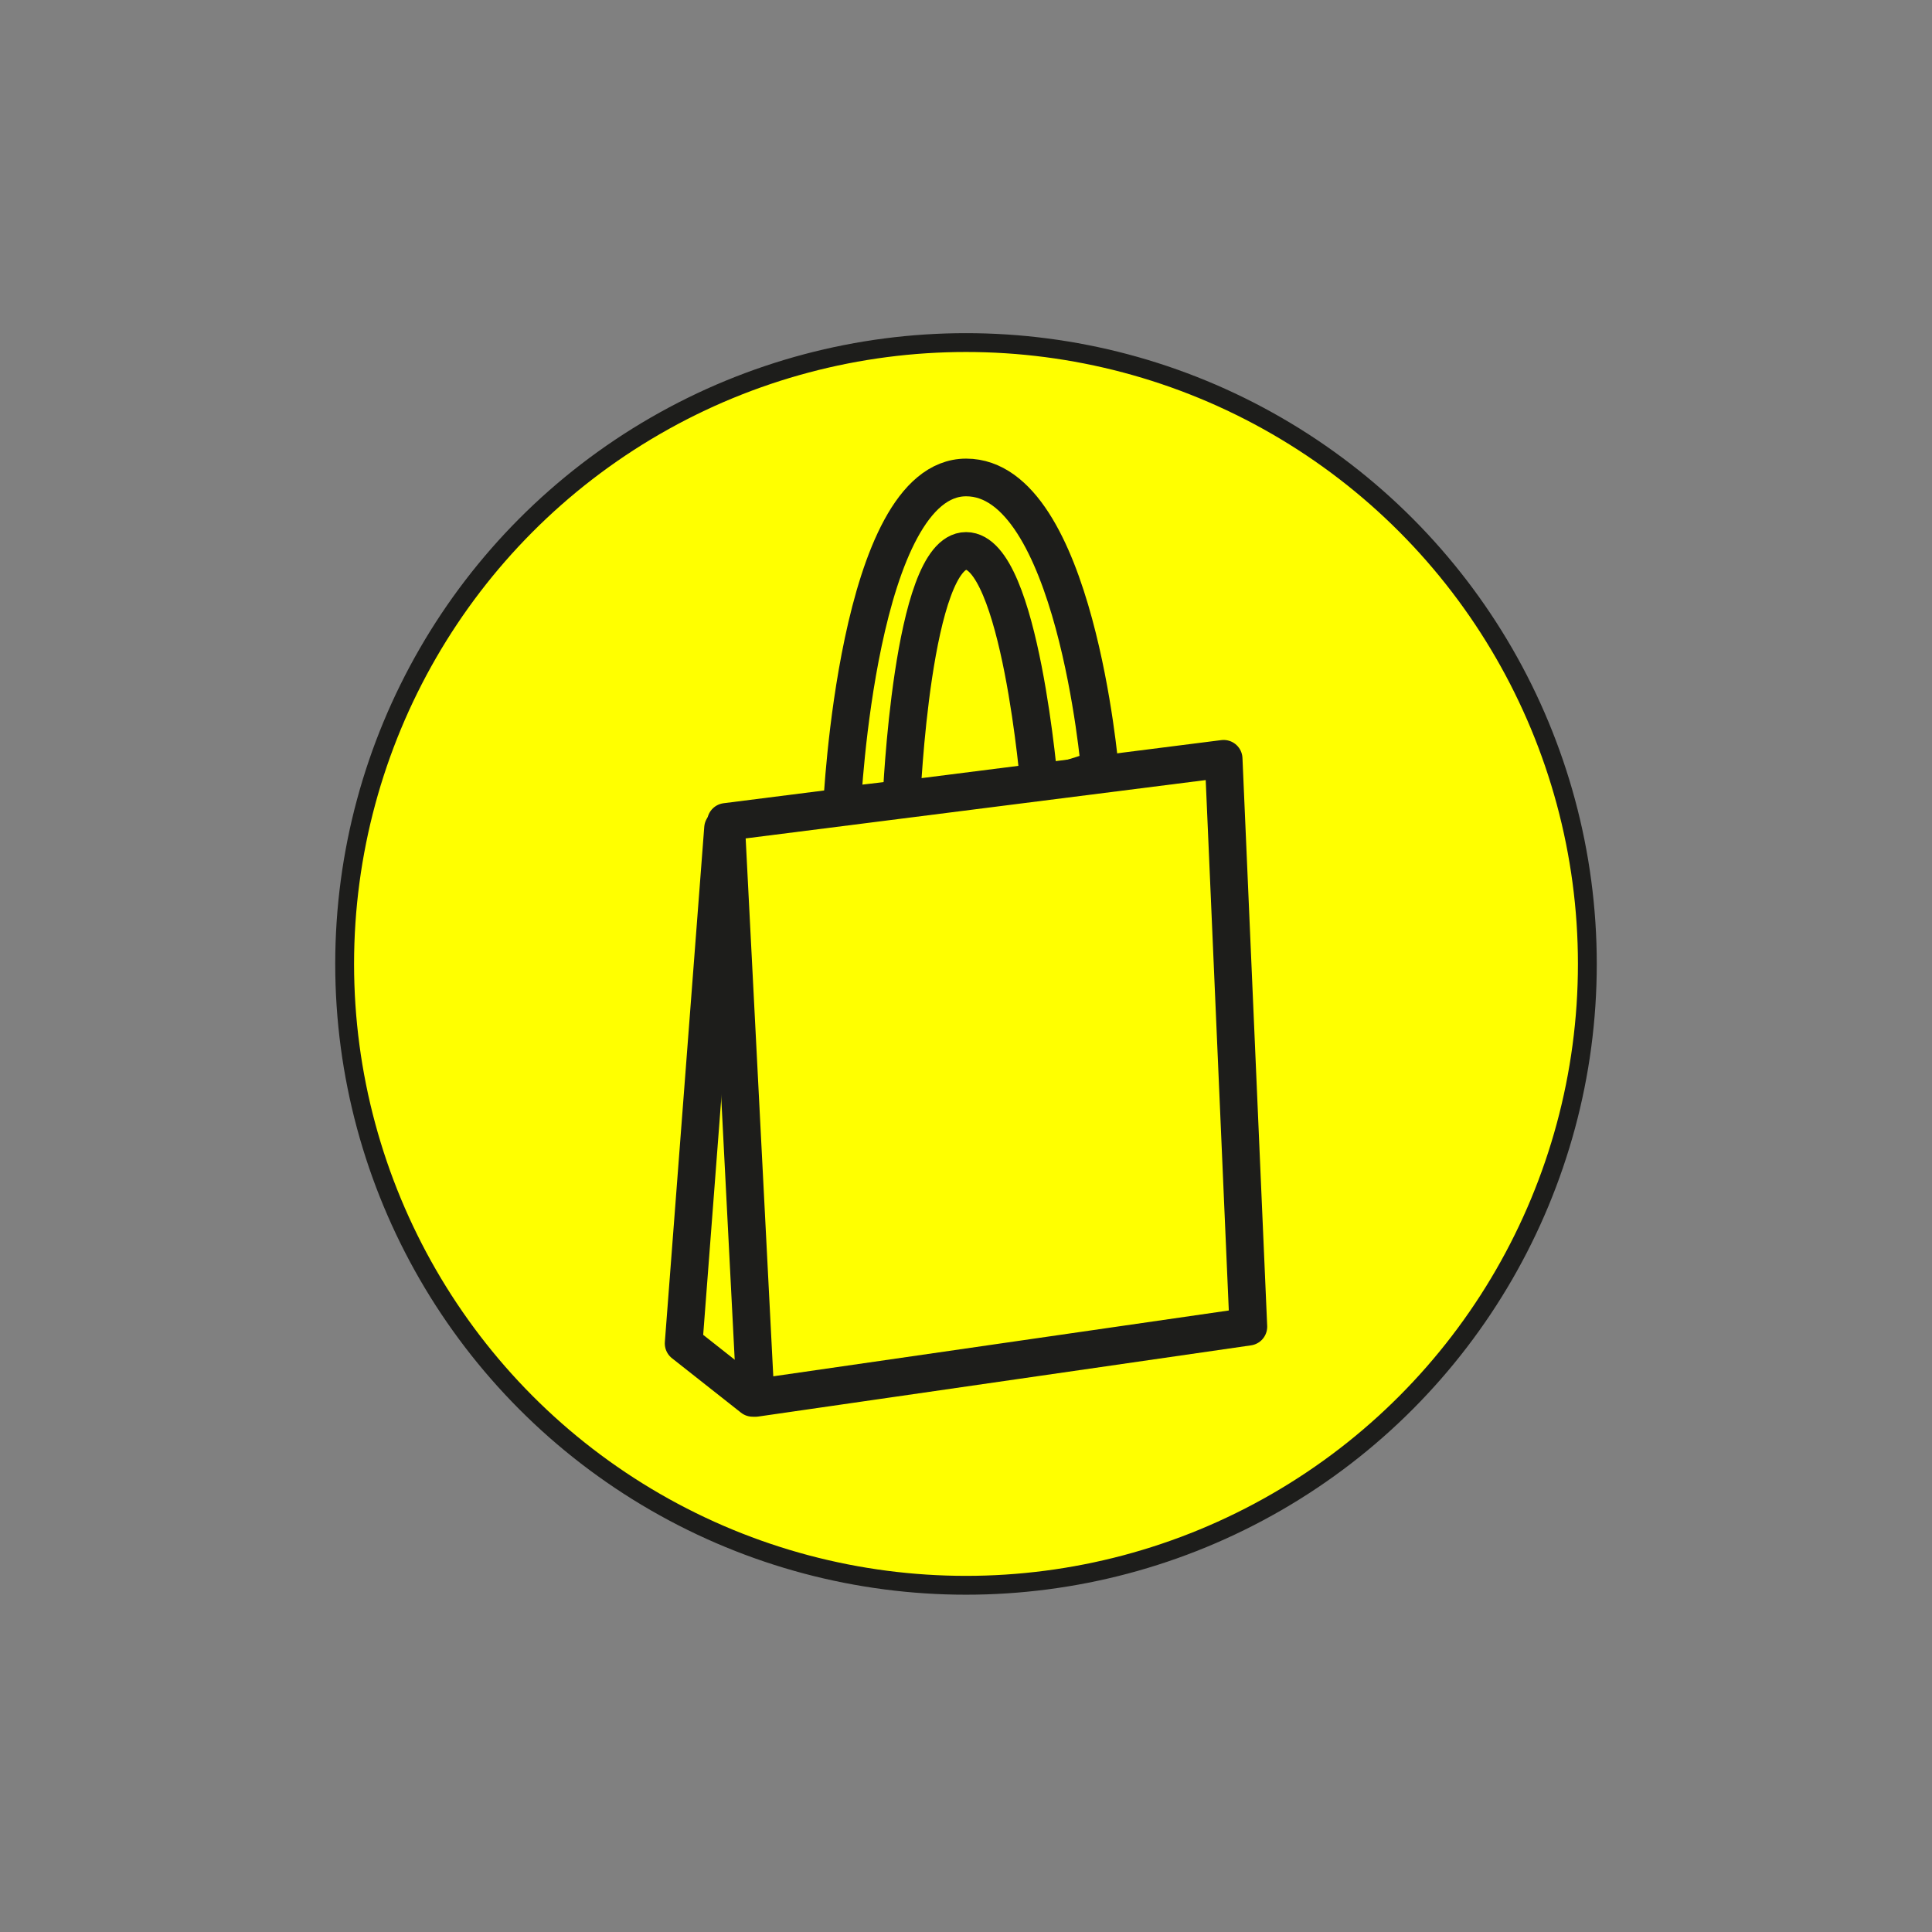
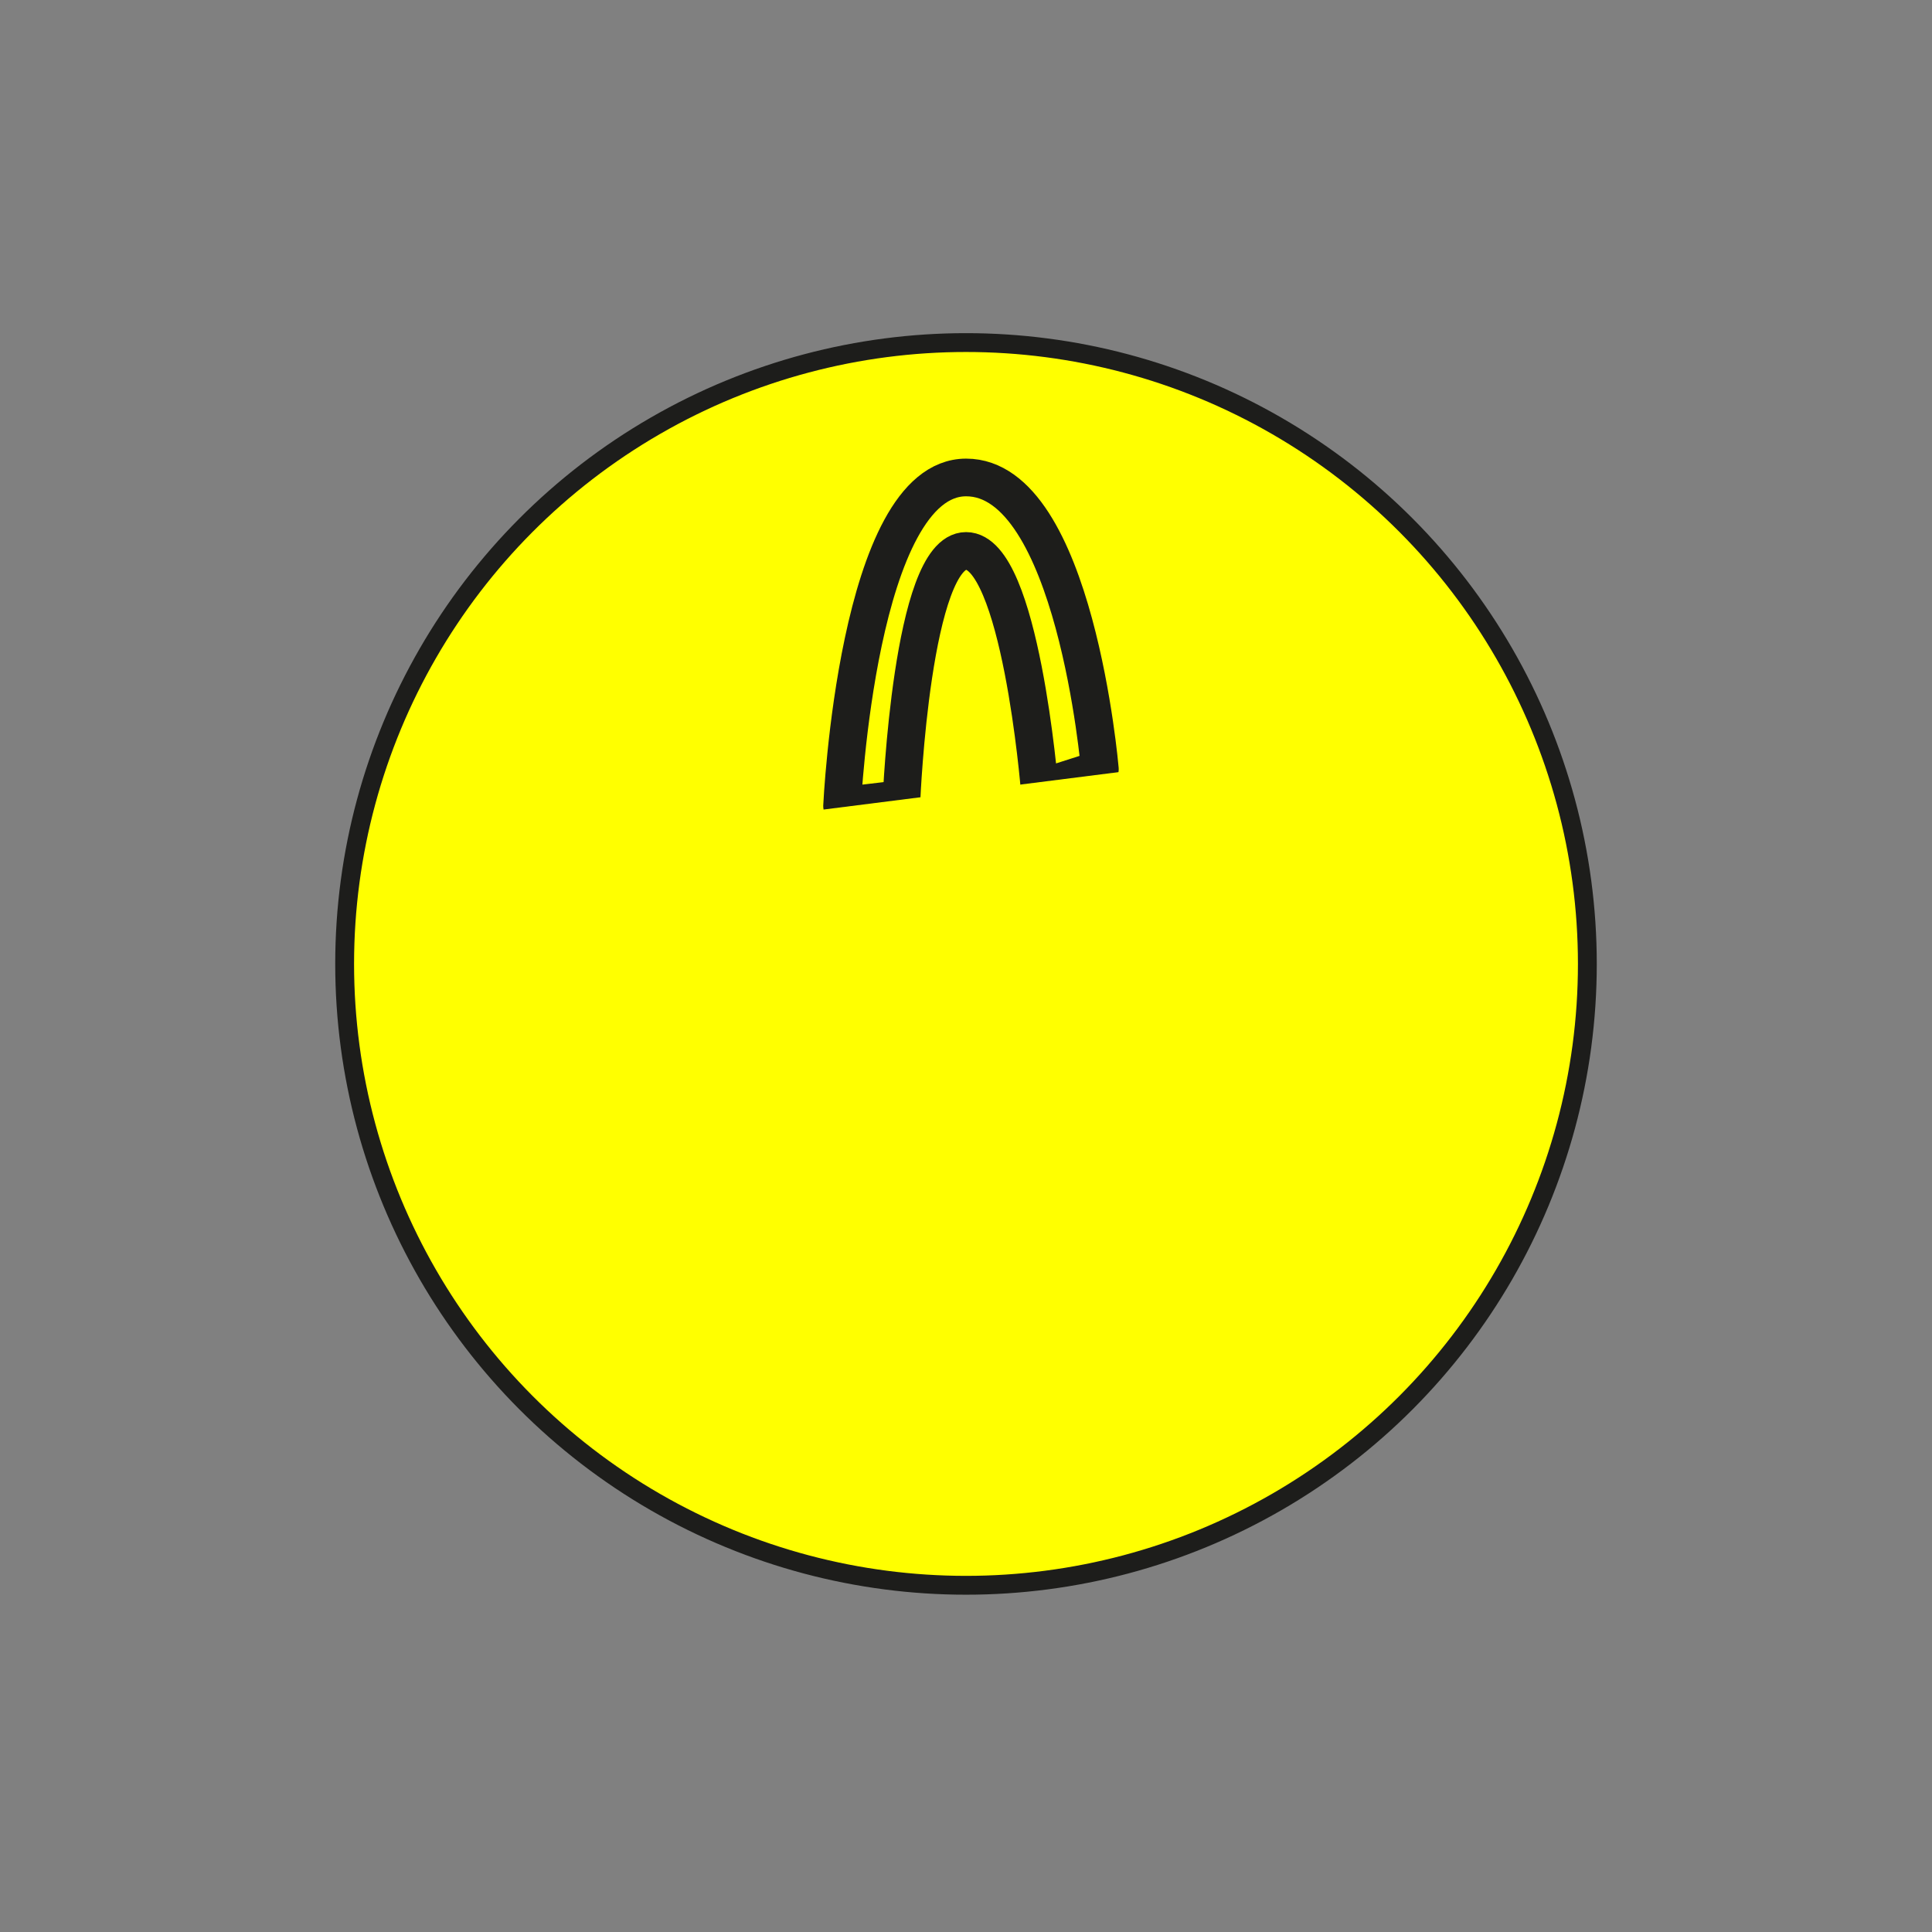
<svg xmlns="http://www.w3.org/2000/svg" version="1.1" id="Calque_1" x="0px" y="0px" width="51.276px" height="51.276px" viewBox="0 0 51.276 51.276" enable-background="new 0 0 51.276 51.276" xml:space="preserve">
  <rect x="0" y="0" width="51.276" height="51.276" fill="#808080" stroke="none" />
  <g>
    <g>
      <path fill="#FFFF00" d="M25.638,42.075c9.109,0,16.492-7.383,16.492-16.491c0-9.107-7.383-16.491-16.492-16.491    c-9.108,0-16.491,7.384-16.491,16.491C9.147,34.692,16.53,42.075,25.638,42.075" />
      <circle fill="none" stroke="#1D1D1B" stroke-width="0.5" cx="25.638" cy="25.583" r="16.491" />
    </g>
    <polyline fill="#FFFF00" points="19.19,21.981 18.144,35.655 19.976,37.1  " />
-     <polyline fill="none" stroke="#1D1D1B" stroke-linecap="round" stroke-linejoin="round" stroke-miterlimit="10" points="   19.19,21.981 18.144,35.655 19.976,37.1  " />
    <g>
-       <path fill="#FFFF00" d="M27.591,20.926c0,0-0.514-6.304-1.951-6.304s-1.713,6.583-1.713,6.583l-1.578,0.186    c0,0,0.406-8.719,3.293-8.719c2.889,0,3.549,7.742,3.549,7.742L27.591,20.926z" />
+       <path fill="#FFFF00" d="M27.591,20.926c0,0-0.514-6.304-1.951-6.304s-1.713,6.583-1.713,6.583l-1.578,0.186    c0,0,0.406-8.719,3.293-8.719L27.591,20.926z" />
      <path fill="none" stroke="#1D1D1B" stroke-linecap="round" stroke-linejoin="round" stroke-miterlimit="10" d="M27.591,20.926    c0,0-0.514-6.304-1.951-6.304s-1.713,6.583-1.713,6.583l-1.578,0.186c0,0,0.406-8.719,3.293-8.719    c2.889,0,3.549,7.742,3.549,7.742L27.591,20.926z" />
    </g>
    <polygon fill="#FFFF00" points="19.267,21.814 20.052,37.101 33.132,35.211 32.476,20.139  " />
-     <polygon fill="none" stroke="#1D1D1B" stroke-linecap="round" stroke-linejoin="round" stroke-miterlimit="10" points="   19.267,21.814 20.052,37.101 33.132,35.211 32.476,20.139  " />
  </g>
</svg>